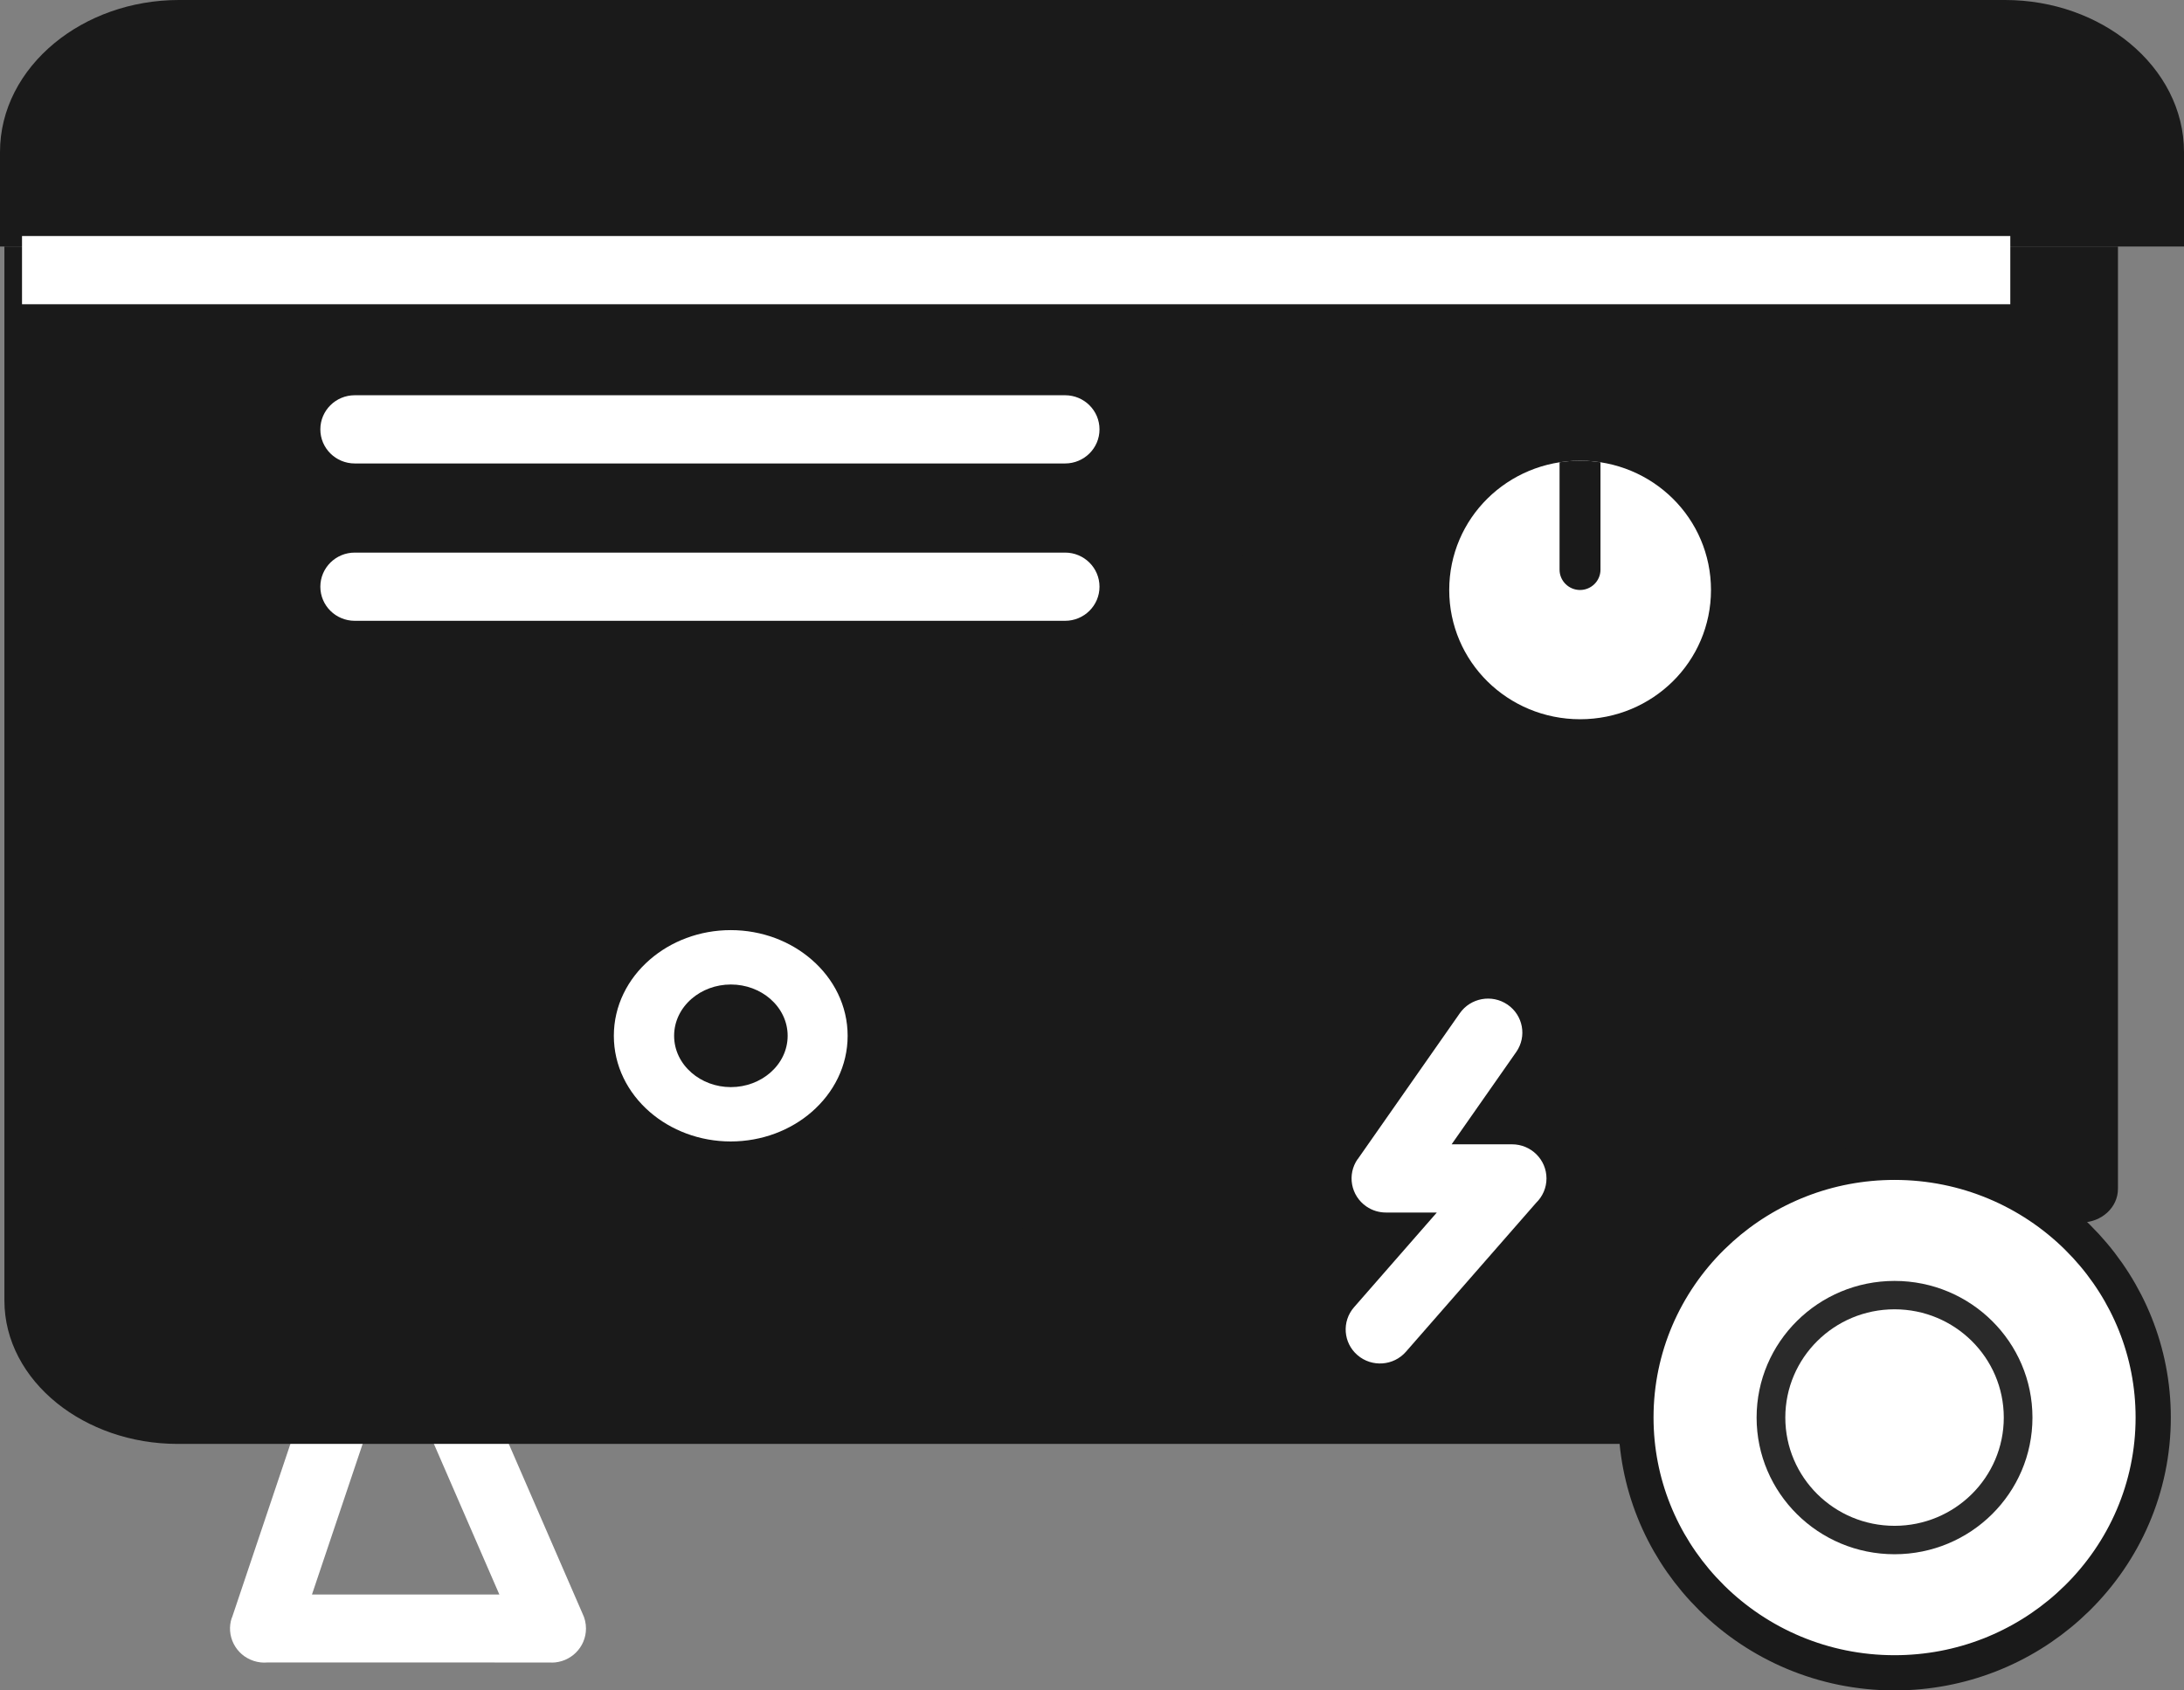
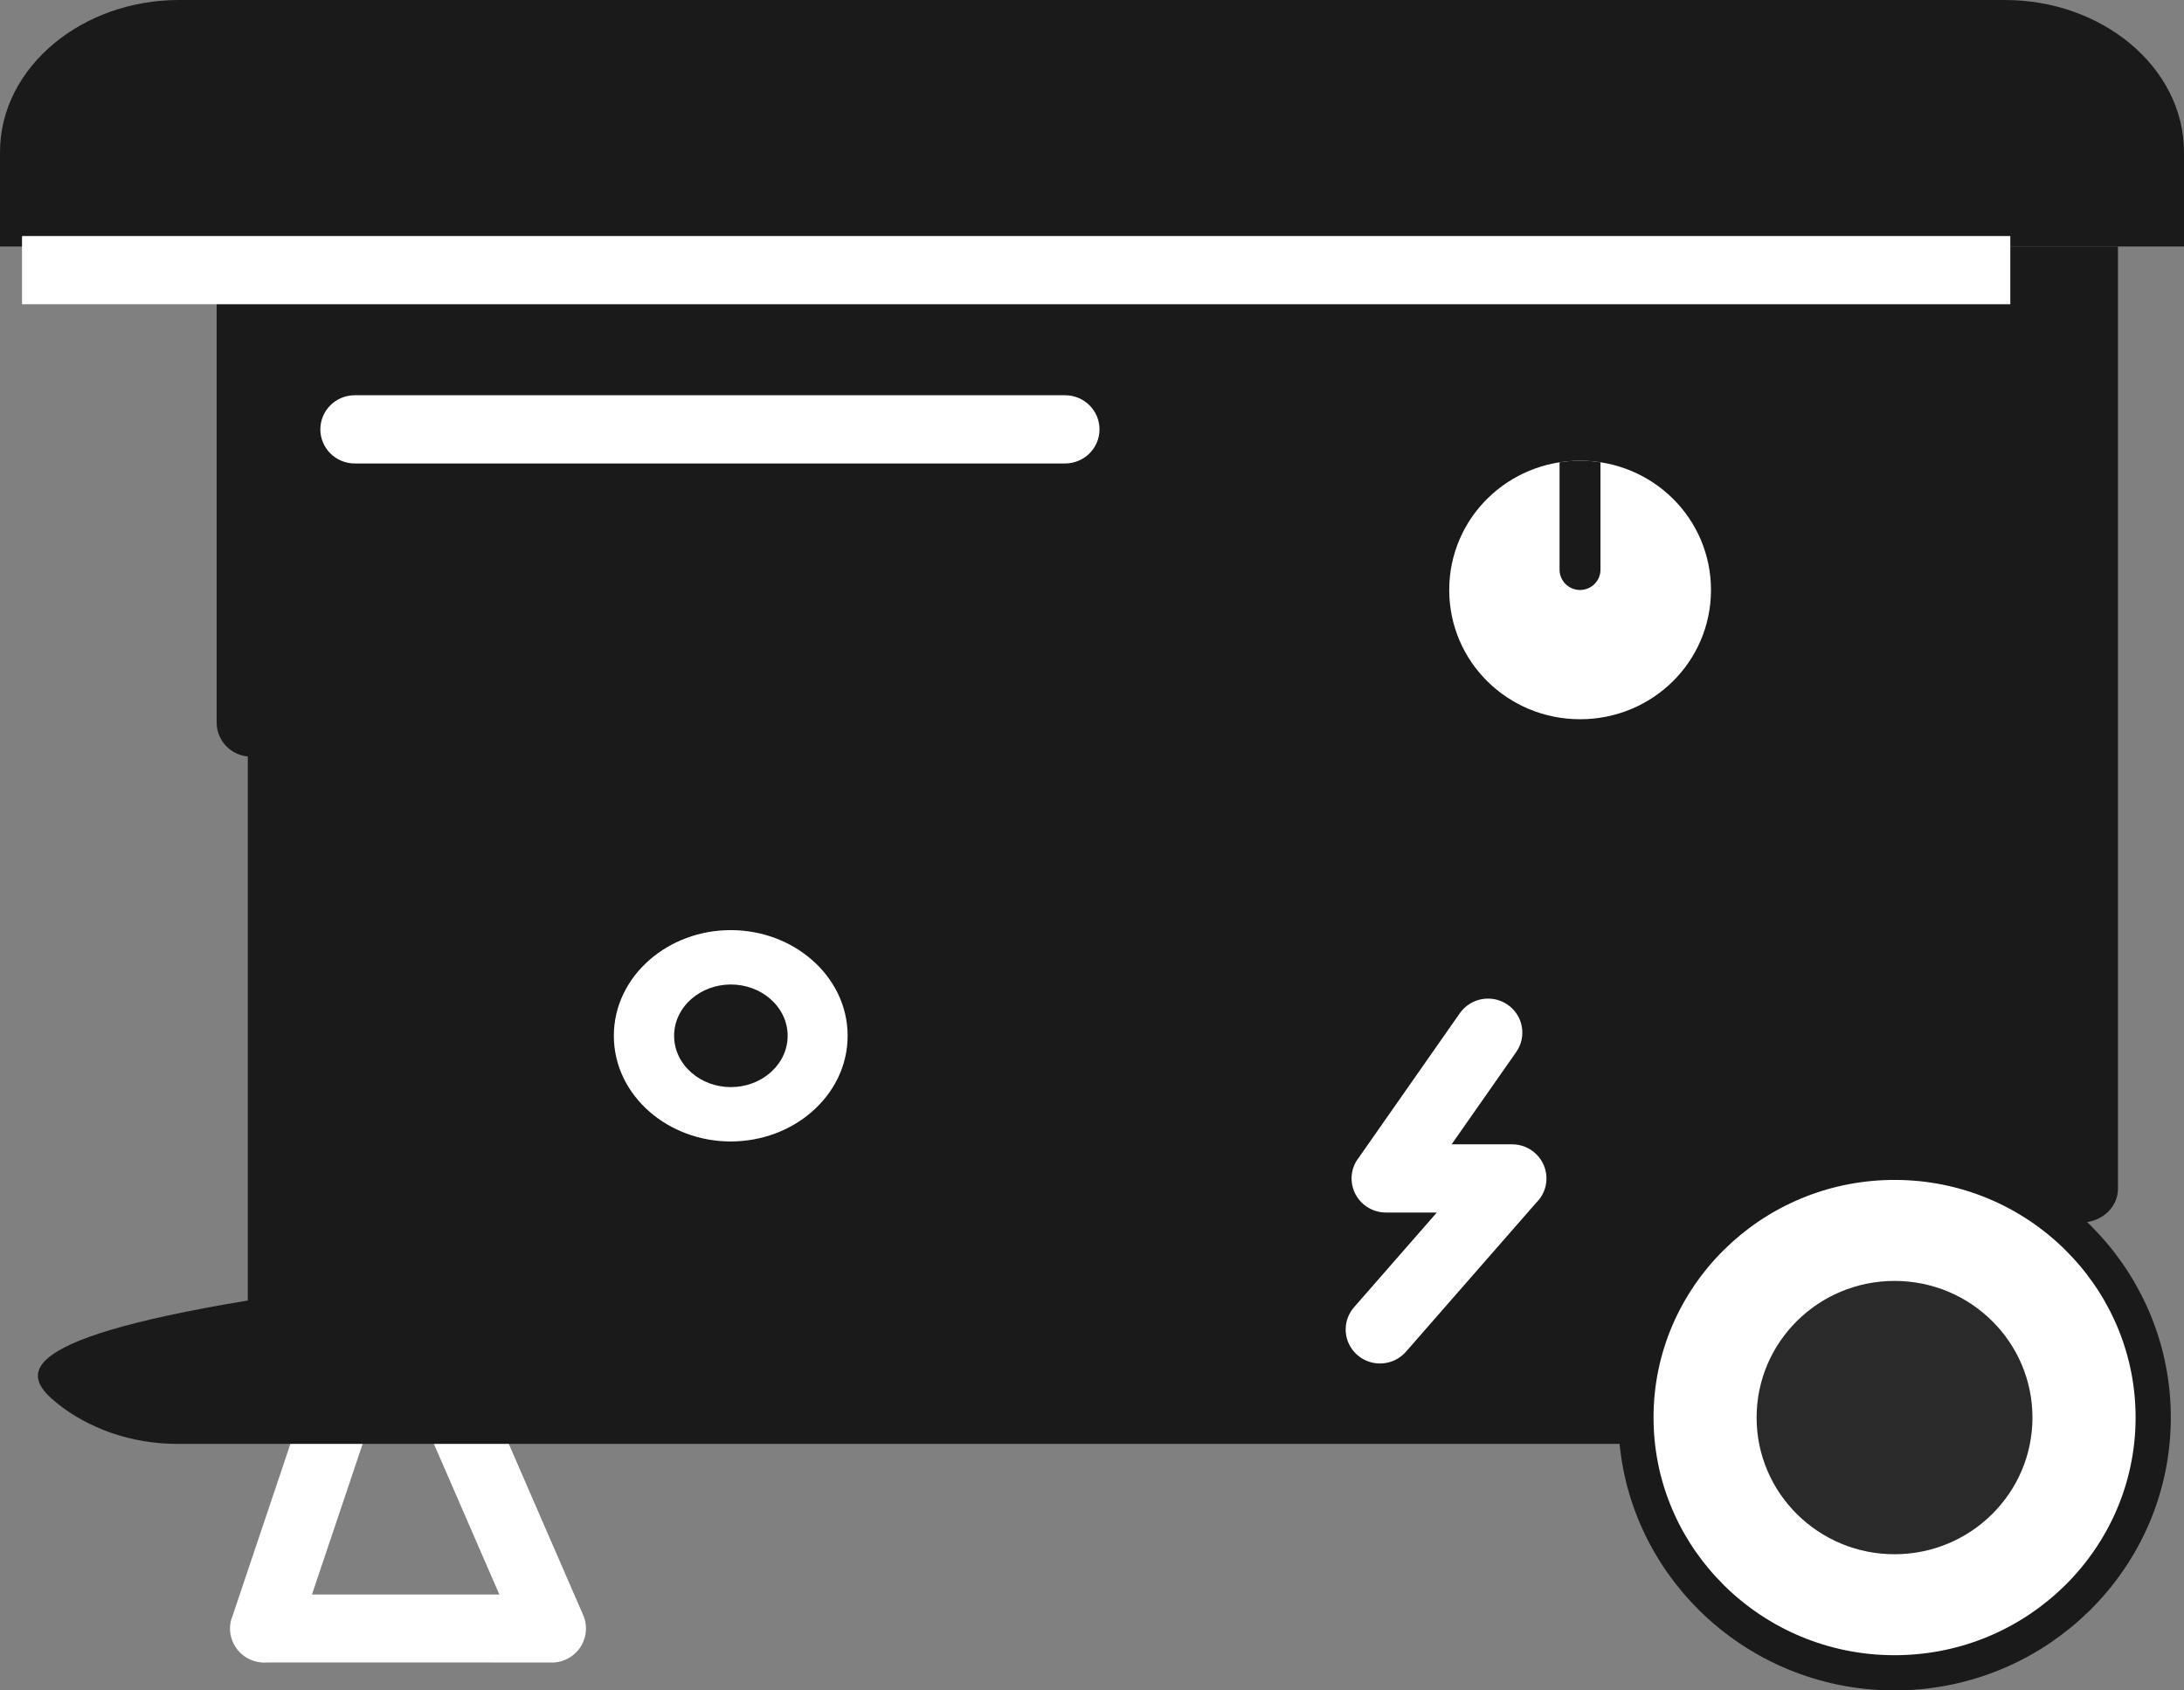
<svg xmlns="http://www.w3.org/2000/svg" width="62" height="48" viewBox="0 0 62 48" fill="none">
  <rect x="0" y="0" width="62" height="48" fill="#808080" stroke="none" />
  <path d="M10.445 40.553C10.614 40.047 10.337 39.501 9.827 39.334C9.317 39.167 8.767 39.441 8.598 39.947L6.584 45.937L6.58 45.936C6.409 46.443 6.686 46.992 7.198 47.16C7.329 47.204 7.464 47.218 7.593 47.206L15.658 47.207V47.21C16.198 47.21 16.635 46.777 16.635 46.242C16.635 46.09 16.6 45.947 16.537 45.819L13.952 39.868C13.739 39.377 13.165 39.15 12.67 39.361C12.174 39.572 11.945 40.141 12.158 40.632L14.176 45.277L8.856 45.277L10.445 40.553Z" fill="white" />
-   <path d="M49.336 41C49.909 41 50.374 40.573 50.374 40.046C50.374 39.716 50.192 39.425 49.915 39.254C50.703 33.851 55.896 33.771 58.077 33.983C58.187 34.401 58.597 34.712 59.086 34.712C59.66 34.712 60.125 34.284 60.125 33.758V7H53.099H7.035H0.125V36.928C0.125 38.071 0.698 39.104 1.621 39.846C2.506 40.557 3.718 41 5.041 41H49.336Z" fill="#1A1A1A" />
+   <path d="M49.336 41C49.909 41 50.374 40.573 50.374 40.046C50.374 39.716 50.192 39.425 49.915 39.254C50.703 33.851 55.896 33.771 58.077 33.983C58.187 34.401 58.597 34.712 59.086 34.712C59.66 34.712 60.125 34.284 60.125 33.758V7H53.099H7.035V36.928C0.125 38.071 0.698 39.104 1.621 39.846C2.506 40.557 3.718 41 5.041 41H49.336Z" fill="#1A1A1A" />
  <path d="M51.439 7.67C51.439 7.136 51.001 6.702 50.462 6.702C40.589 6.702 17.001 6.702 7.128 6.702C6.588 6.702 6.15 7.136 6.15 7.67V20.516C6.15 21.051 6.588 21.485 7.128 21.485H30.837L38.676 27.213C38.846 27.356 39.066 27.442 39.306 27.442H50.462C51.001 27.442 51.439 27.008 51.439 26.473V7.67ZM30.238 11.223C30.777 11.223 31.215 11.657 31.215 12.191C31.215 12.726 30.777 13.16 30.238 13.16H10.072C9.533 13.16 9.095 12.726 9.095 12.191C9.095 11.657 9.533 11.223 10.072 11.223H30.238ZM36.851 12.787C37.877 11.773 39.294 11.145 40.857 11.145C42.419 11.145 43.836 11.773 44.862 12.787C45.89 13.804 46.527 15.206 46.527 16.753C46.527 18.299 45.89 19.701 44.862 20.718C43.836 21.732 42.419 22.36 40.857 22.36C39.294 22.36 37.877 21.732 36.851 20.718C35.823 19.701 35.186 18.299 35.186 16.753C35.186 15.206 35.823 13.804 36.851 12.787ZM10.072 15.691H30.238C30.777 15.691 31.215 16.125 31.215 16.659C31.215 17.194 30.777 17.628 30.238 17.628H10.072C9.533 17.628 9.095 17.194 9.095 16.659C9.095 16.125 9.533 15.691 10.072 15.691Z" fill="#1A1A1A" />
  <path d="M12.678 24.388H28.817C29.965 24.388 31.008 24.853 31.763 25.601C31.783 25.621 31.802 25.642 31.82 25.662C32.542 26.407 32.987 27.416 32.987 28.521V30.756C32.987 31.89 32.518 32.923 31.761 33.673L31.763 33.675H31.763L31.763 33.676L31.745 33.693C30.992 34.431 29.956 34.889 28.817 34.889H12.678C11.534 34.889 10.493 34.424 9.736 33.675L9.734 33.673V33.673L9.732 33.675C9.711 33.655 9.692 33.634 9.674 33.613C8.953 32.868 8.508 31.86 8.508 30.756V28.521C8.508 27.388 8.976 26.356 9.732 25.605L9.734 25.603H9.734L9.732 25.601C9.752 25.581 9.773 25.562 9.795 25.544C10.546 24.829 11.563 24.388 12.678 24.388Z" fill="#1A1A1A" />
  <path d="M53.783 47.5C55.682 47.5 57.413 46.786 58.718 45.614L58.973 45.374C60.304 44.059 61.126 42.247 61.126 40.25C61.126 38.378 60.404 36.67 59.217 35.381L58.974 35.129C57.644 33.816 55.809 33.004 53.783 33.004C51.884 33.004 50.153 33.718 48.849 34.889L48.594 35.129C47.263 36.443 46.441 38.253 46.441 40.25C46.441 42.122 47.163 43.832 48.351 45.122L48.594 45.374C49.923 46.687 51.758 47.5 53.783 47.5Z" fill="white" stroke="#1A1A1A" />
  <path d="M53.783 36.372C55.945 36.372 57.698 38.109 57.698 40.252C57.698 42.395 55.945 44.133 53.783 44.133C51.62 44.133 49.867 42.395 49.867 40.252C49.867 38.109 51.62 36.372 53.783 36.372Z" fill="#2A2A2A" />
  <path d="M20.744 26.411C21.633 26.411 22.446 26.731 23.041 27.249C23.673 27.796 24.063 28.561 24.063 29.412C24.063 30.263 23.672 31.027 23.041 31.575C22.446 32.092 21.632 32.412 20.744 32.412C19.857 32.412 19.043 32.092 18.447 31.575C17.816 31.027 17.426 30.263 17.426 29.412C17.426 28.561 17.816 27.796 18.447 27.249C19.043 26.731 19.856 26.411 20.744 26.411Z" fill="white" />
  <path d="M10.071 11.223C9.531 11.223 9.094 11.657 9.094 12.192C9.094 12.726 9.531 13.16 10.071 13.16H30.236C30.776 13.16 31.213 12.726 31.213 12.192C31.213 11.657 30.776 11.223 30.236 11.223H10.071Z" fill="white" />
-   <path d="M10.071 15.691C9.531 15.691 9.094 16.125 9.094 16.66C9.094 17.194 9.531 17.628 10.071 17.628H30.236C30.776 17.628 31.213 17.194 31.213 16.66C31.213 16.125 30.776 15.691 30.236 15.691H10.071Z" fill="white" />
  <path d="M40.856 11.145C42.418 11.145 43.835 11.773 44.861 12.787C45.89 13.804 46.526 15.207 46.526 16.753C46.526 18.299 45.89 19.701 44.861 20.718C43.835 21.733 42.418 22.36 40.856 22.36C39.293 22.36 37.877 21.733 36.85 20.718C35.822 19.701 35.185 18.299 35.185 16.753C35.185 15.207 35.822 13.804 36.85 12.787C37.877 11.773 39.293 11.145 40.856 11.145Z" fill="#1A1A1A" />
  <path d="M43.045 29.869C43.35 29.43 43.239 28.829 42.796 28.526C42.354 28.224 41.747 28.334 41.441 28.772L38.545 32.912L38.543 32.91C38.235 33.349 38.346 33.953 38.789 34.258C38.959 34.375 39.153 34.43 39.346 34.43H39.356H40.789L38.439 37.119C38.087 37.522 38.131 38.132 38.538 38.481C38.945 38.83 39.56 38.786 39.912 38.383L43.612 34.15C43.791 33.975 43.902 33.731 43.902 33.462C43.902 32.927 43.464 32.493 42.925 32.493H41.209L43.045 29.869Z" fill="white" />
-   <path fill-rule="evenodd" clip-rule="evenodd" d="M53.783 37.178C55.495 37.178 56.884 38.554 56.884 40.252C56.884 41.95 55.495 43.326 53.783 43.326C52.07 43.326 50.682 41.95 50.682 40.252C50.682 38.554 52.07 37.178 53.783 37.178Z" fill="white" />
  <path fill-rule="evenodd" clip-rule="evenodd" d="M56.921 0H5.079C3.713 0 2.461 0.469 1.546 1.224C0.592 2.011 0 3.106 0 4.317V7H7.14H54.74H62V4.317C62 3.106 61.408 2.011 60.455 1.224C59.539 0.469 58.288 0 56.921 0Z" fill="#1A1A1A" />
  <path d="M20.748 27.955C21.18 27.955 21.574 28.11 21.864 28.361C22.17 28.627 22.36 28.999 22.36 29.412C22.36 29.825 22.17 30.196 21.864 30.462C21.574 30.713 21.179 30.869 20.748 30.869C20.317 30.869 19.922 30.713 19.633 30.462C19.326 30.196 19.137 29.825 19.137 29.412C19.137 28.999 19.326 28.627 19.633 28.361C19.922 28.11 20.317 27.955 20.748 27.955Z" fill="#1A1A1A" />
  <path d="M57.069 8.639V6.702H0.625V8.639H57.069Z" fill="white" />
  <path d="M47.488 14.157C46.816 13.493 45.886 13.082 44.857 13.082C43.828 13.082 42.897 13.493 42.225 14.157C41.555 14.819 41.141 15.737 41.141 16.753C41.141 17.768 41.555 18.686 42.225 19.348C42.897 20.012 43.828 20.423 44.857 20.423C45.886 20.423 46.816 20.012 47.488 19.348C48.158 18.686 48.572 17.768 48.572 16.753C48.572 15.737 48.158 14.819 47.488 14.157Z" fill="white" />
  <path d="M45.435 13.127C45.246 13.097 45.052 13.082 44.854 13.082C44.657 13.082 44.463 13.097 44.273 13.127V16.177C44.273 16.494 44.535 16.753 44.854 16.753C45.174 16.753 45.435 16.494 45.435 16.177V13.127Z" fill="#1A1A1A" />
</svg>